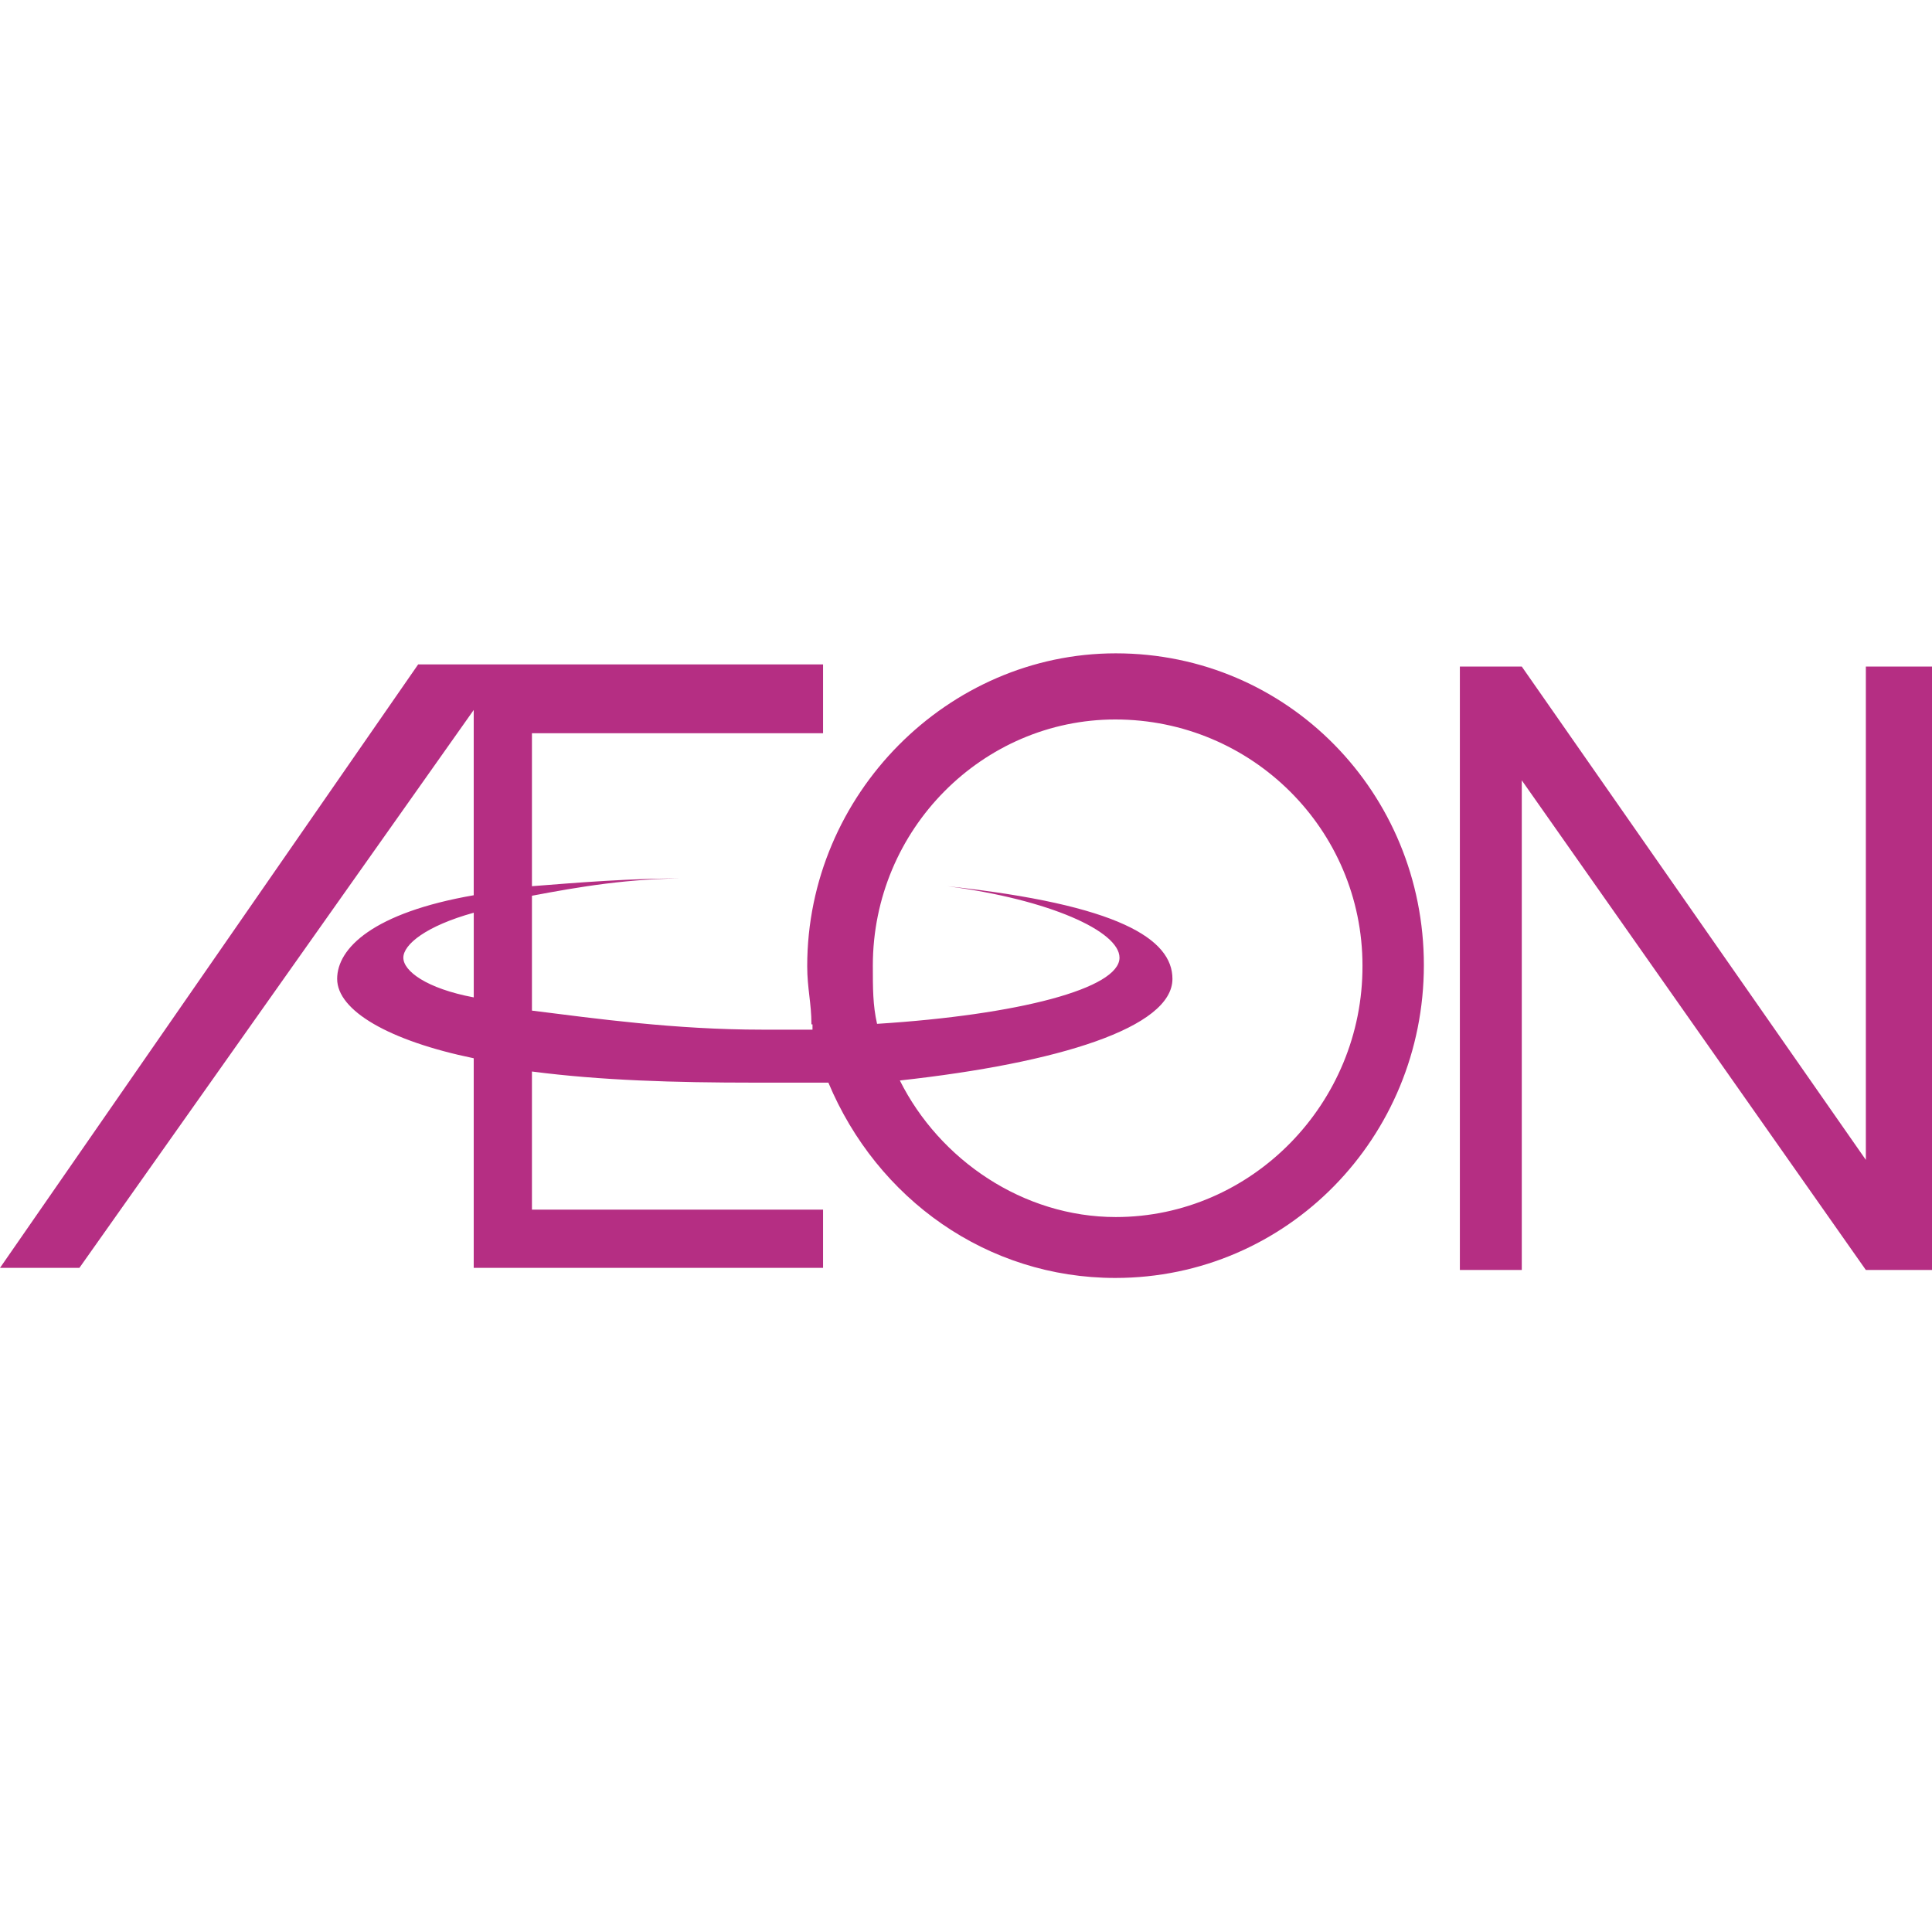
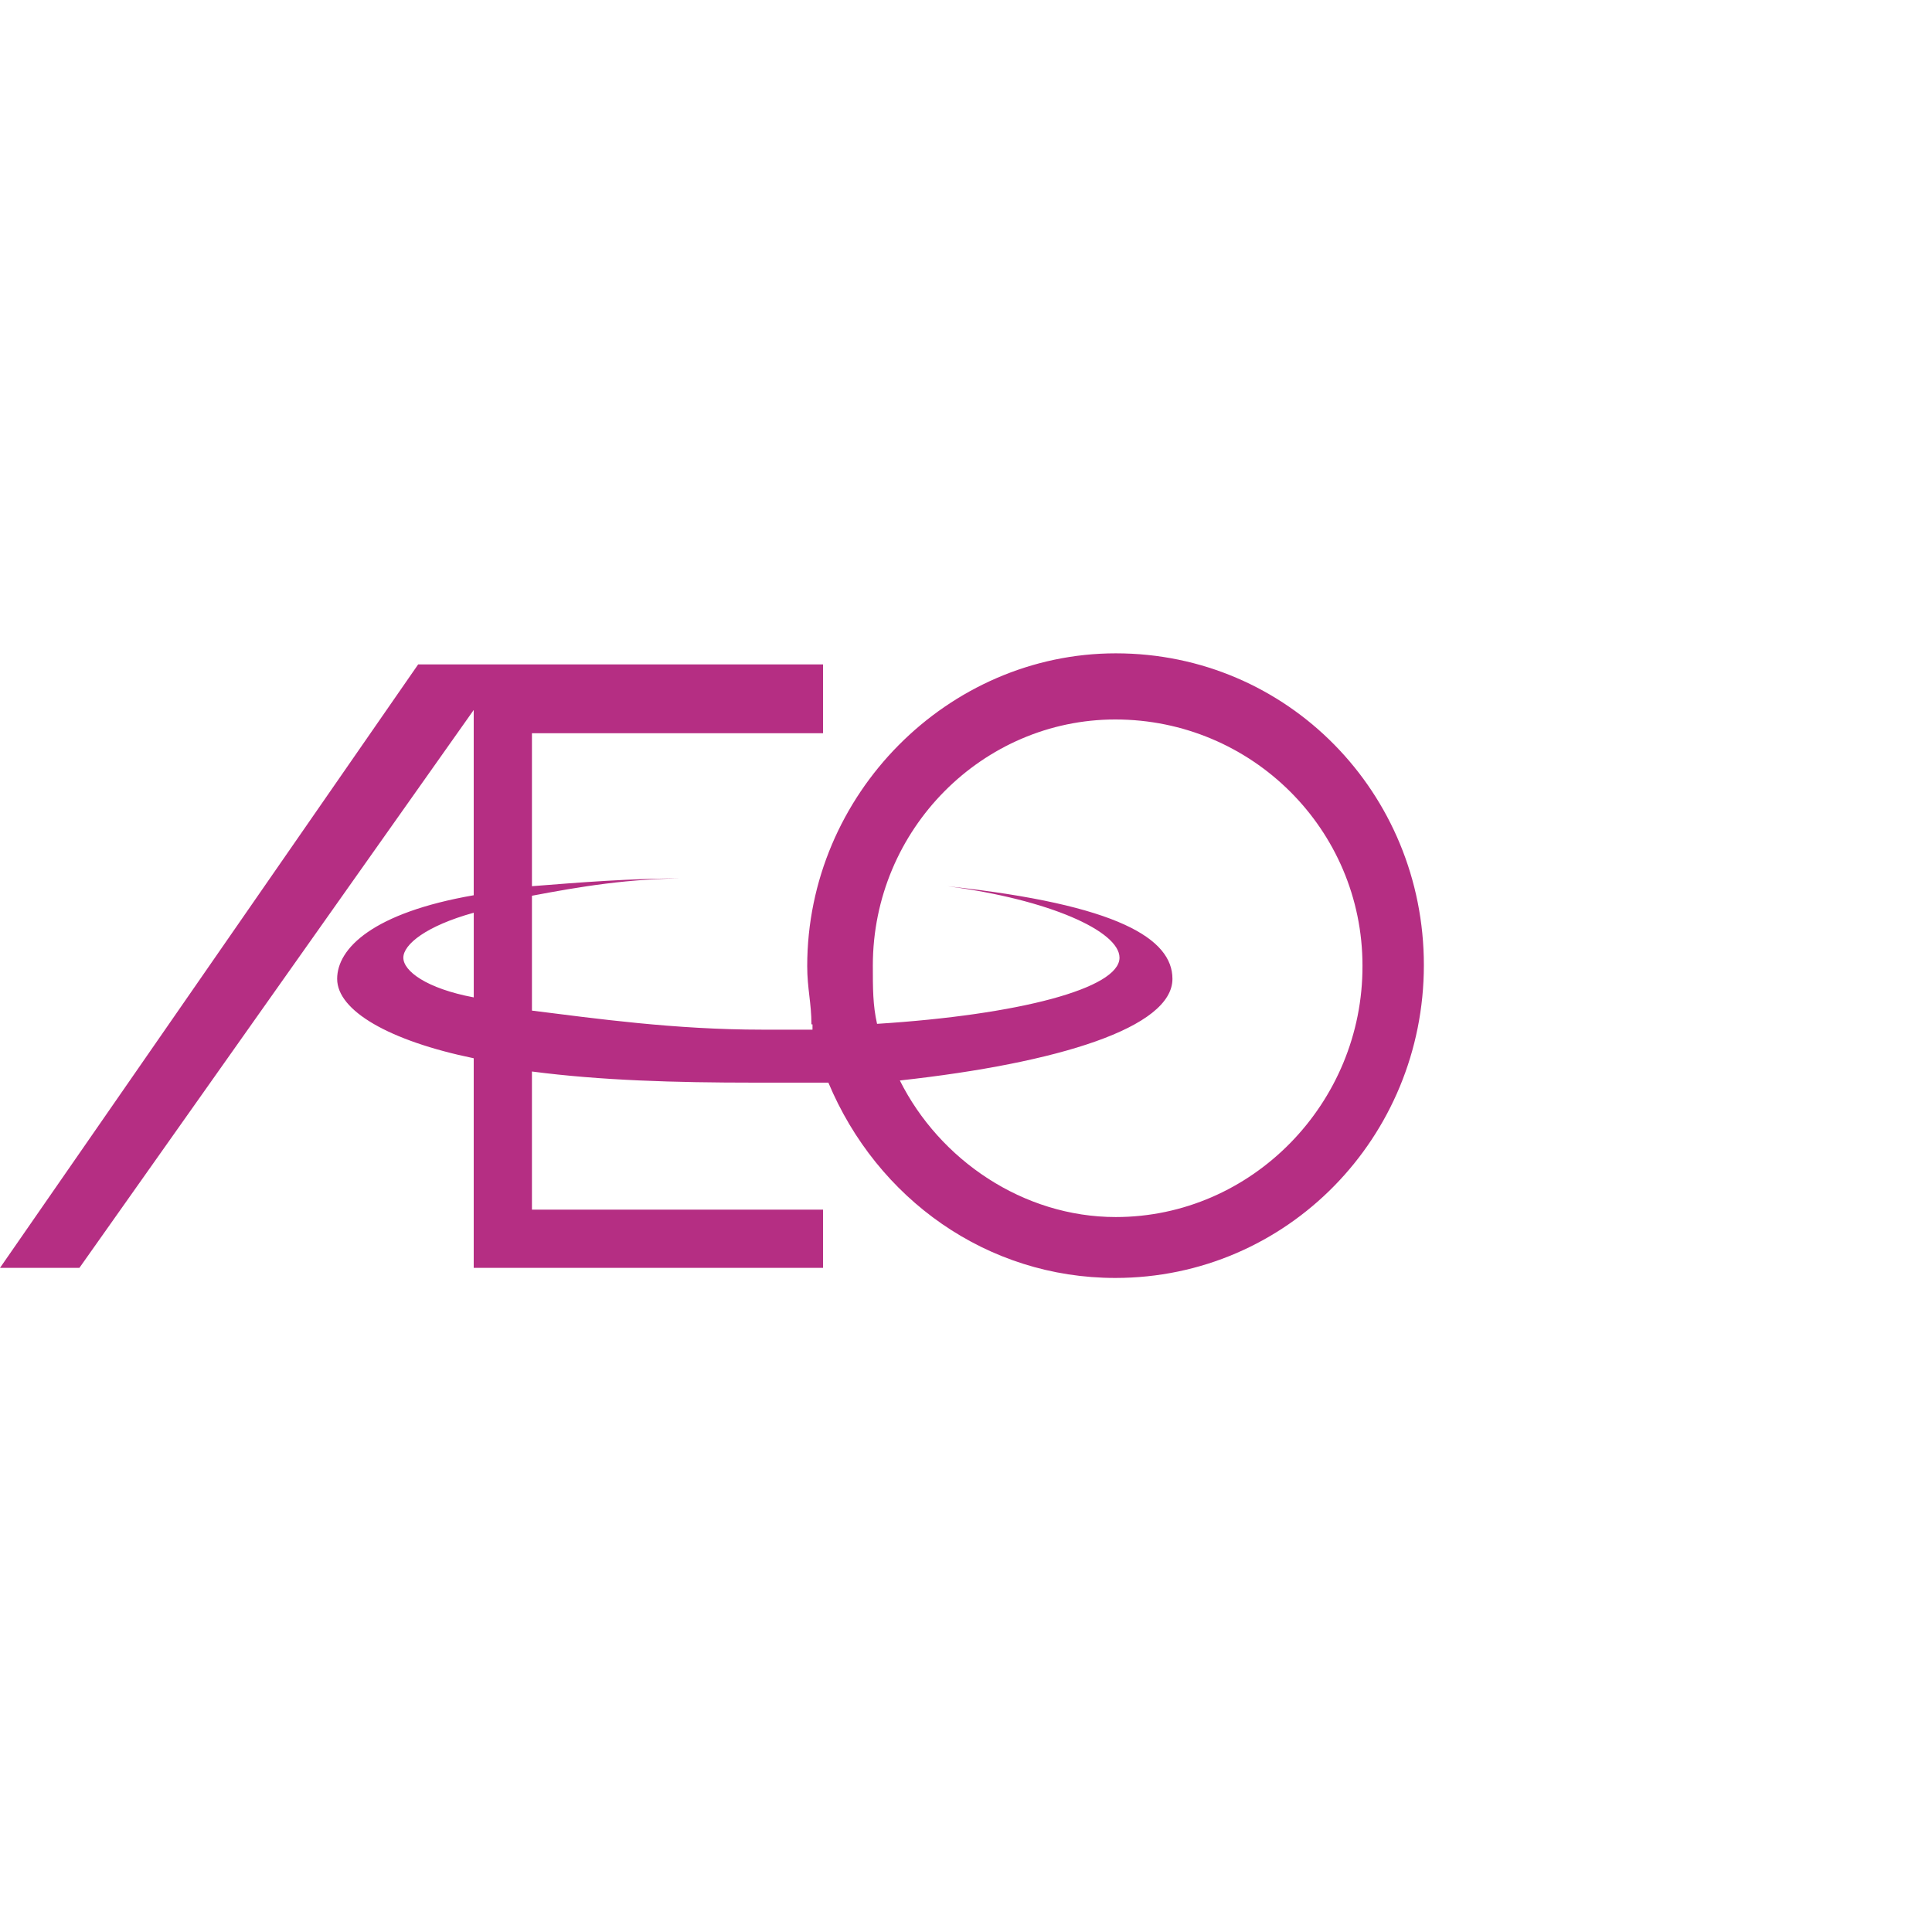
<svg xmlns="http://www.w3.org/2000/svg" version="1.1" id="Layer_1" x="0px" y="0px" viewBox="0 0 512 512" style="enable-background:new 0 0 512 512;" xml:space="preserve">
  <style type="text/css">
	.st0{fill:#B52E83;}
</style>
-   <polygon id="XMLID_1_" class="st0" points="512,176.65 512,336.56 494.47,336.56 403.29,206.8 403.29,336.56 386.88,336.56   386.88,176.65 403.29,176.65 494.47,307.38 494.47,176.65 " />
  <path id="XMLID_2_" class="st0" d="M295.7,173.14c-44.47,0-81.78,37.31-81.78,82.9c0,5.89,1.12,9.82,1.12,15.43h0.28v1.4  c-4.21,0-8.42,0-13.33,0c-23.15,0-44.19-2.95-61.02-5.05v-30.44c12.62-2.38,25.67-4.63,42.08-4.63c-16.41,0-29.46,1.12-42.08,2.1  v-40.54h77.15v-18.24H110.82L0,336h21.04l104.5-147.85v49.1c-26.65,4.63-36.19,14.03-36.19,22.16c0,8.42,13.75,16.41,36.19,21.04  V336h92.58v-15.43h-77.15v-36.61c18.24,2.38,37.87,2.95,58.92,2.95c7.01,0,14.03,0,19.64,0c12.91,30.86,42.08,51.76,76.03,51.76  c45.59,0,81.78-37.31,81.78-82.9C377.34,210.17,341.29,173.14,295.7,173.14z M125.55,264.32c-12.62-2.38-18.66-7.01-18.66-10.52  s6.03-8.42,18.66-11.92V264.32z M295.7,322.53c-24.55,0-46.71-15.15-57.23-36.19c42.08-4.63,72.24-14.03,72.24-26.93  c0-10.52-14.03-19.64-59.62-24.55c26.93,3.51,45.59,11.92,45.59,18.94c0,8.14-26.65,15.15-64.25,17.53  c-1.12-4.91-1.12-9.4-1.12-15.43c0-36.19,29.18-65.23,64.25-65.23c36.19,0,65.51,29.18,65.51,65.23  C361.21,292.37,331.75,322.53,295.7,322.53z" />
</svg>